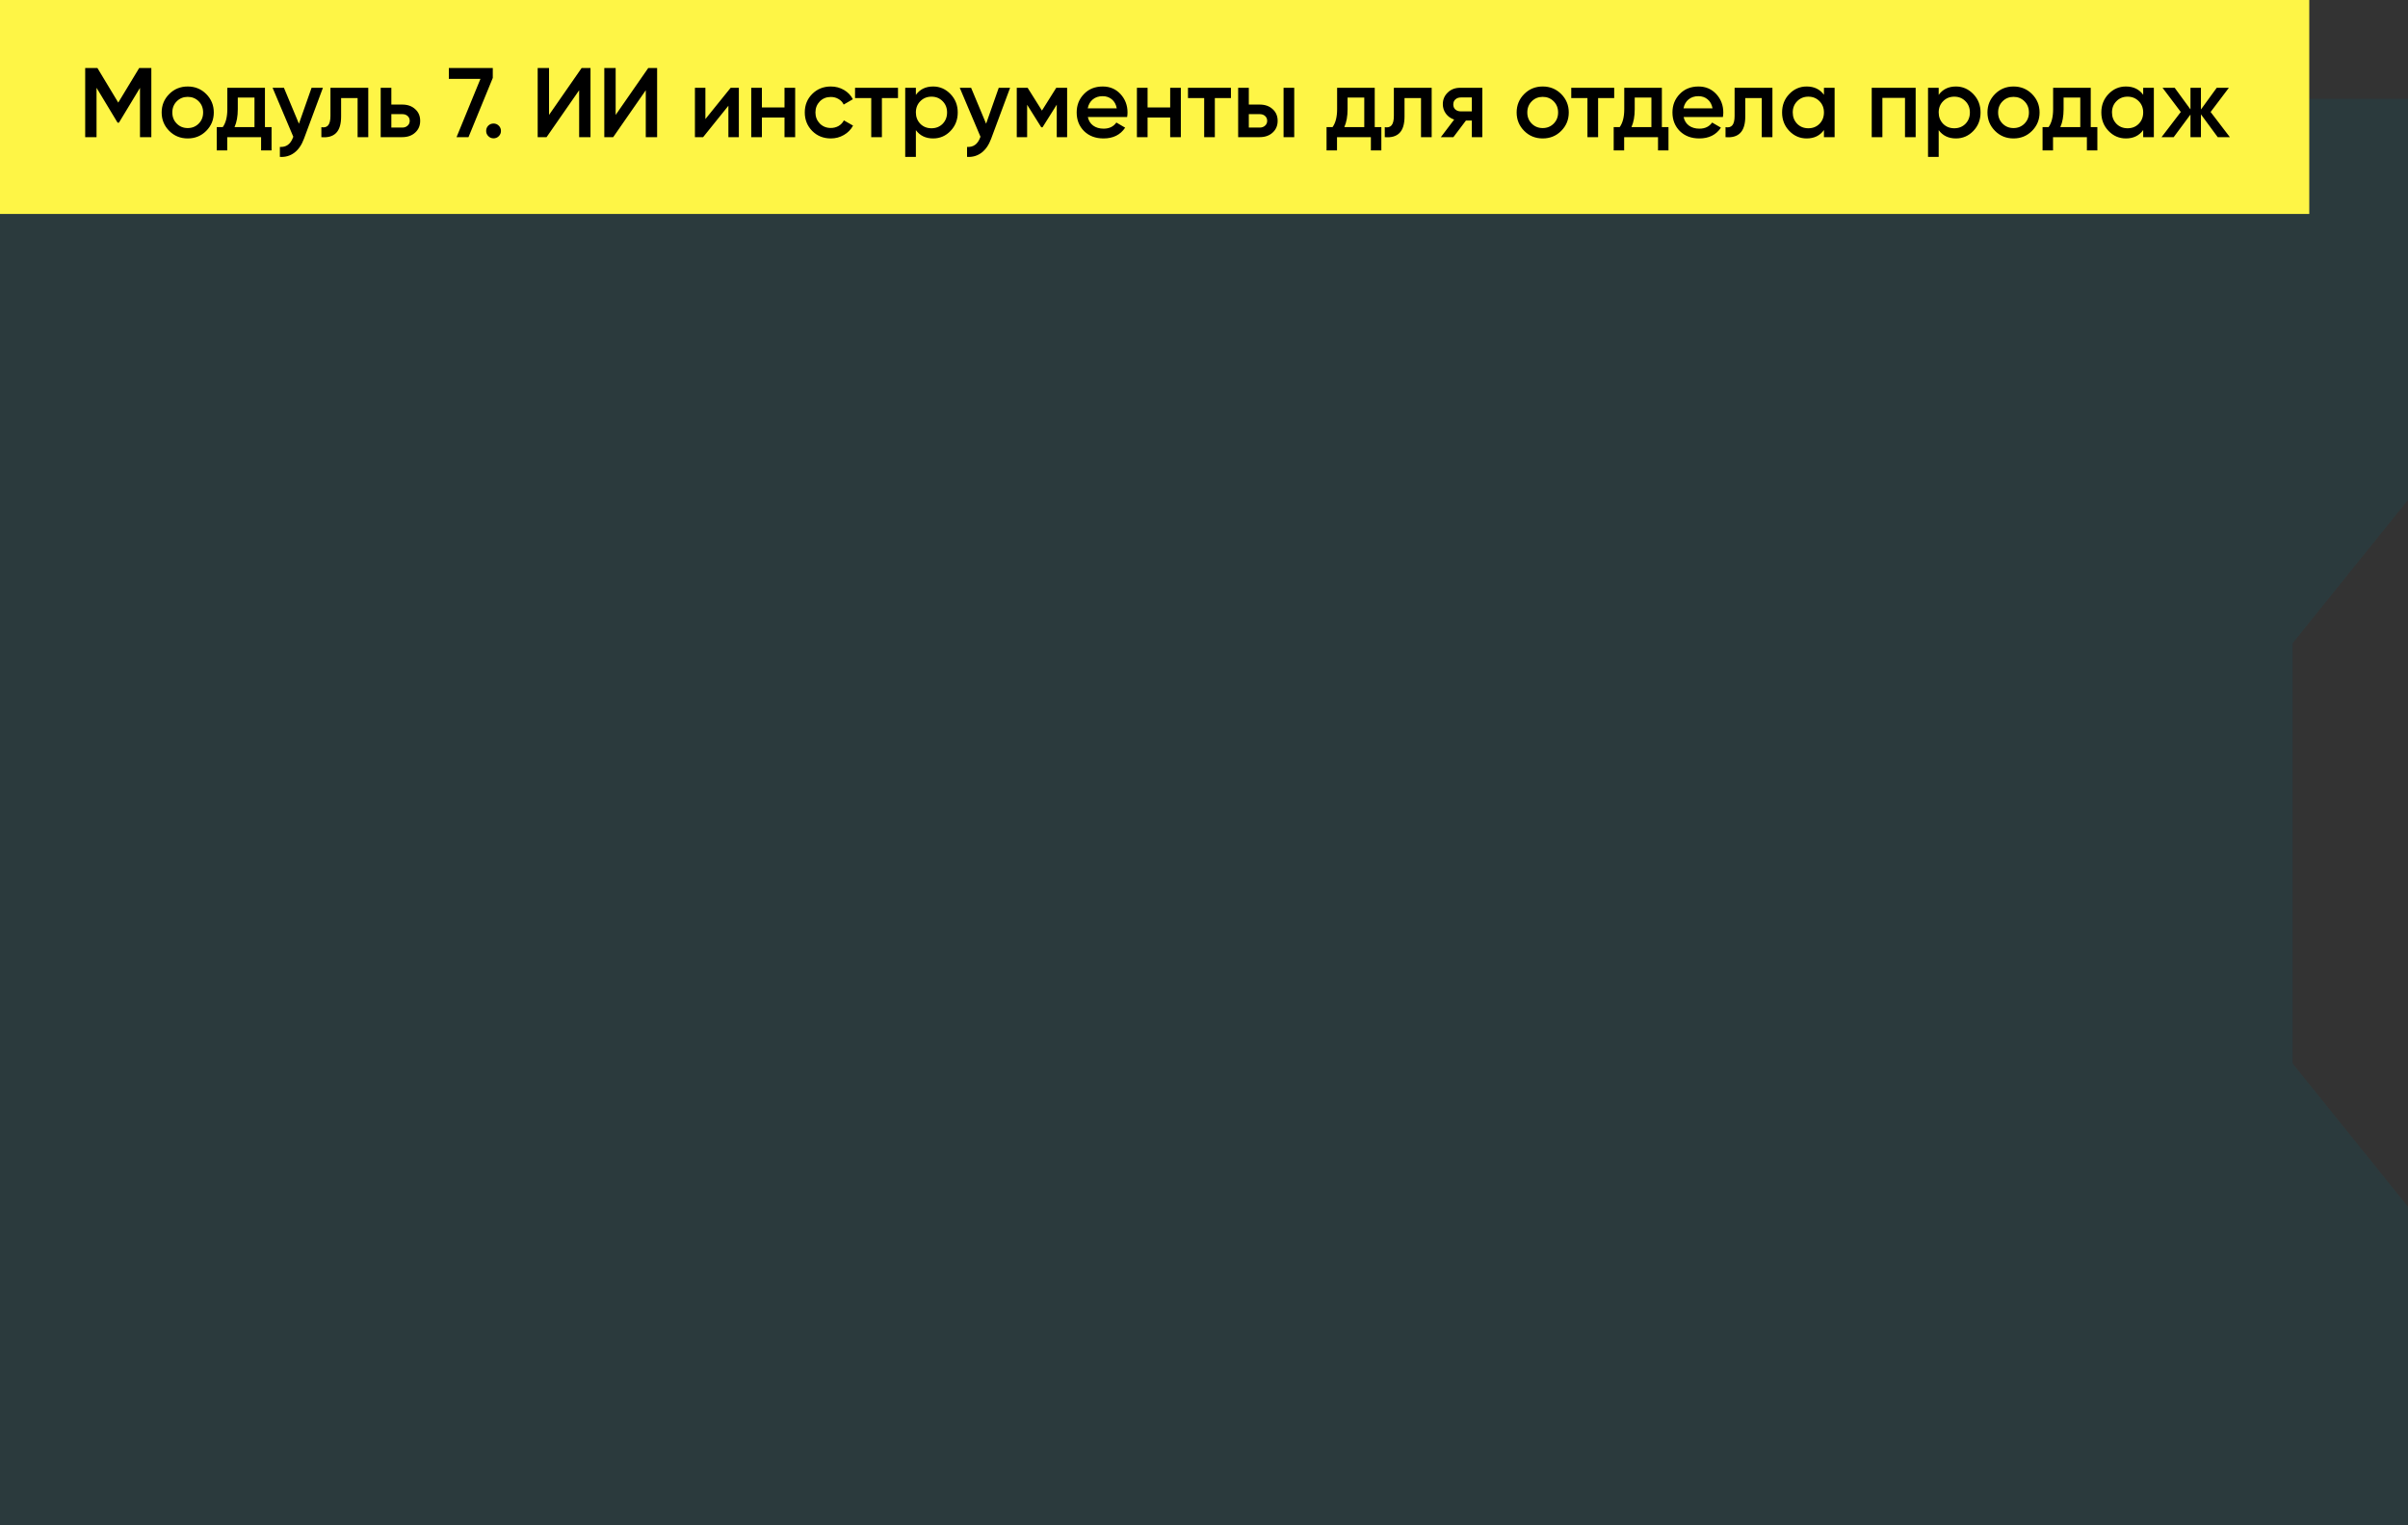
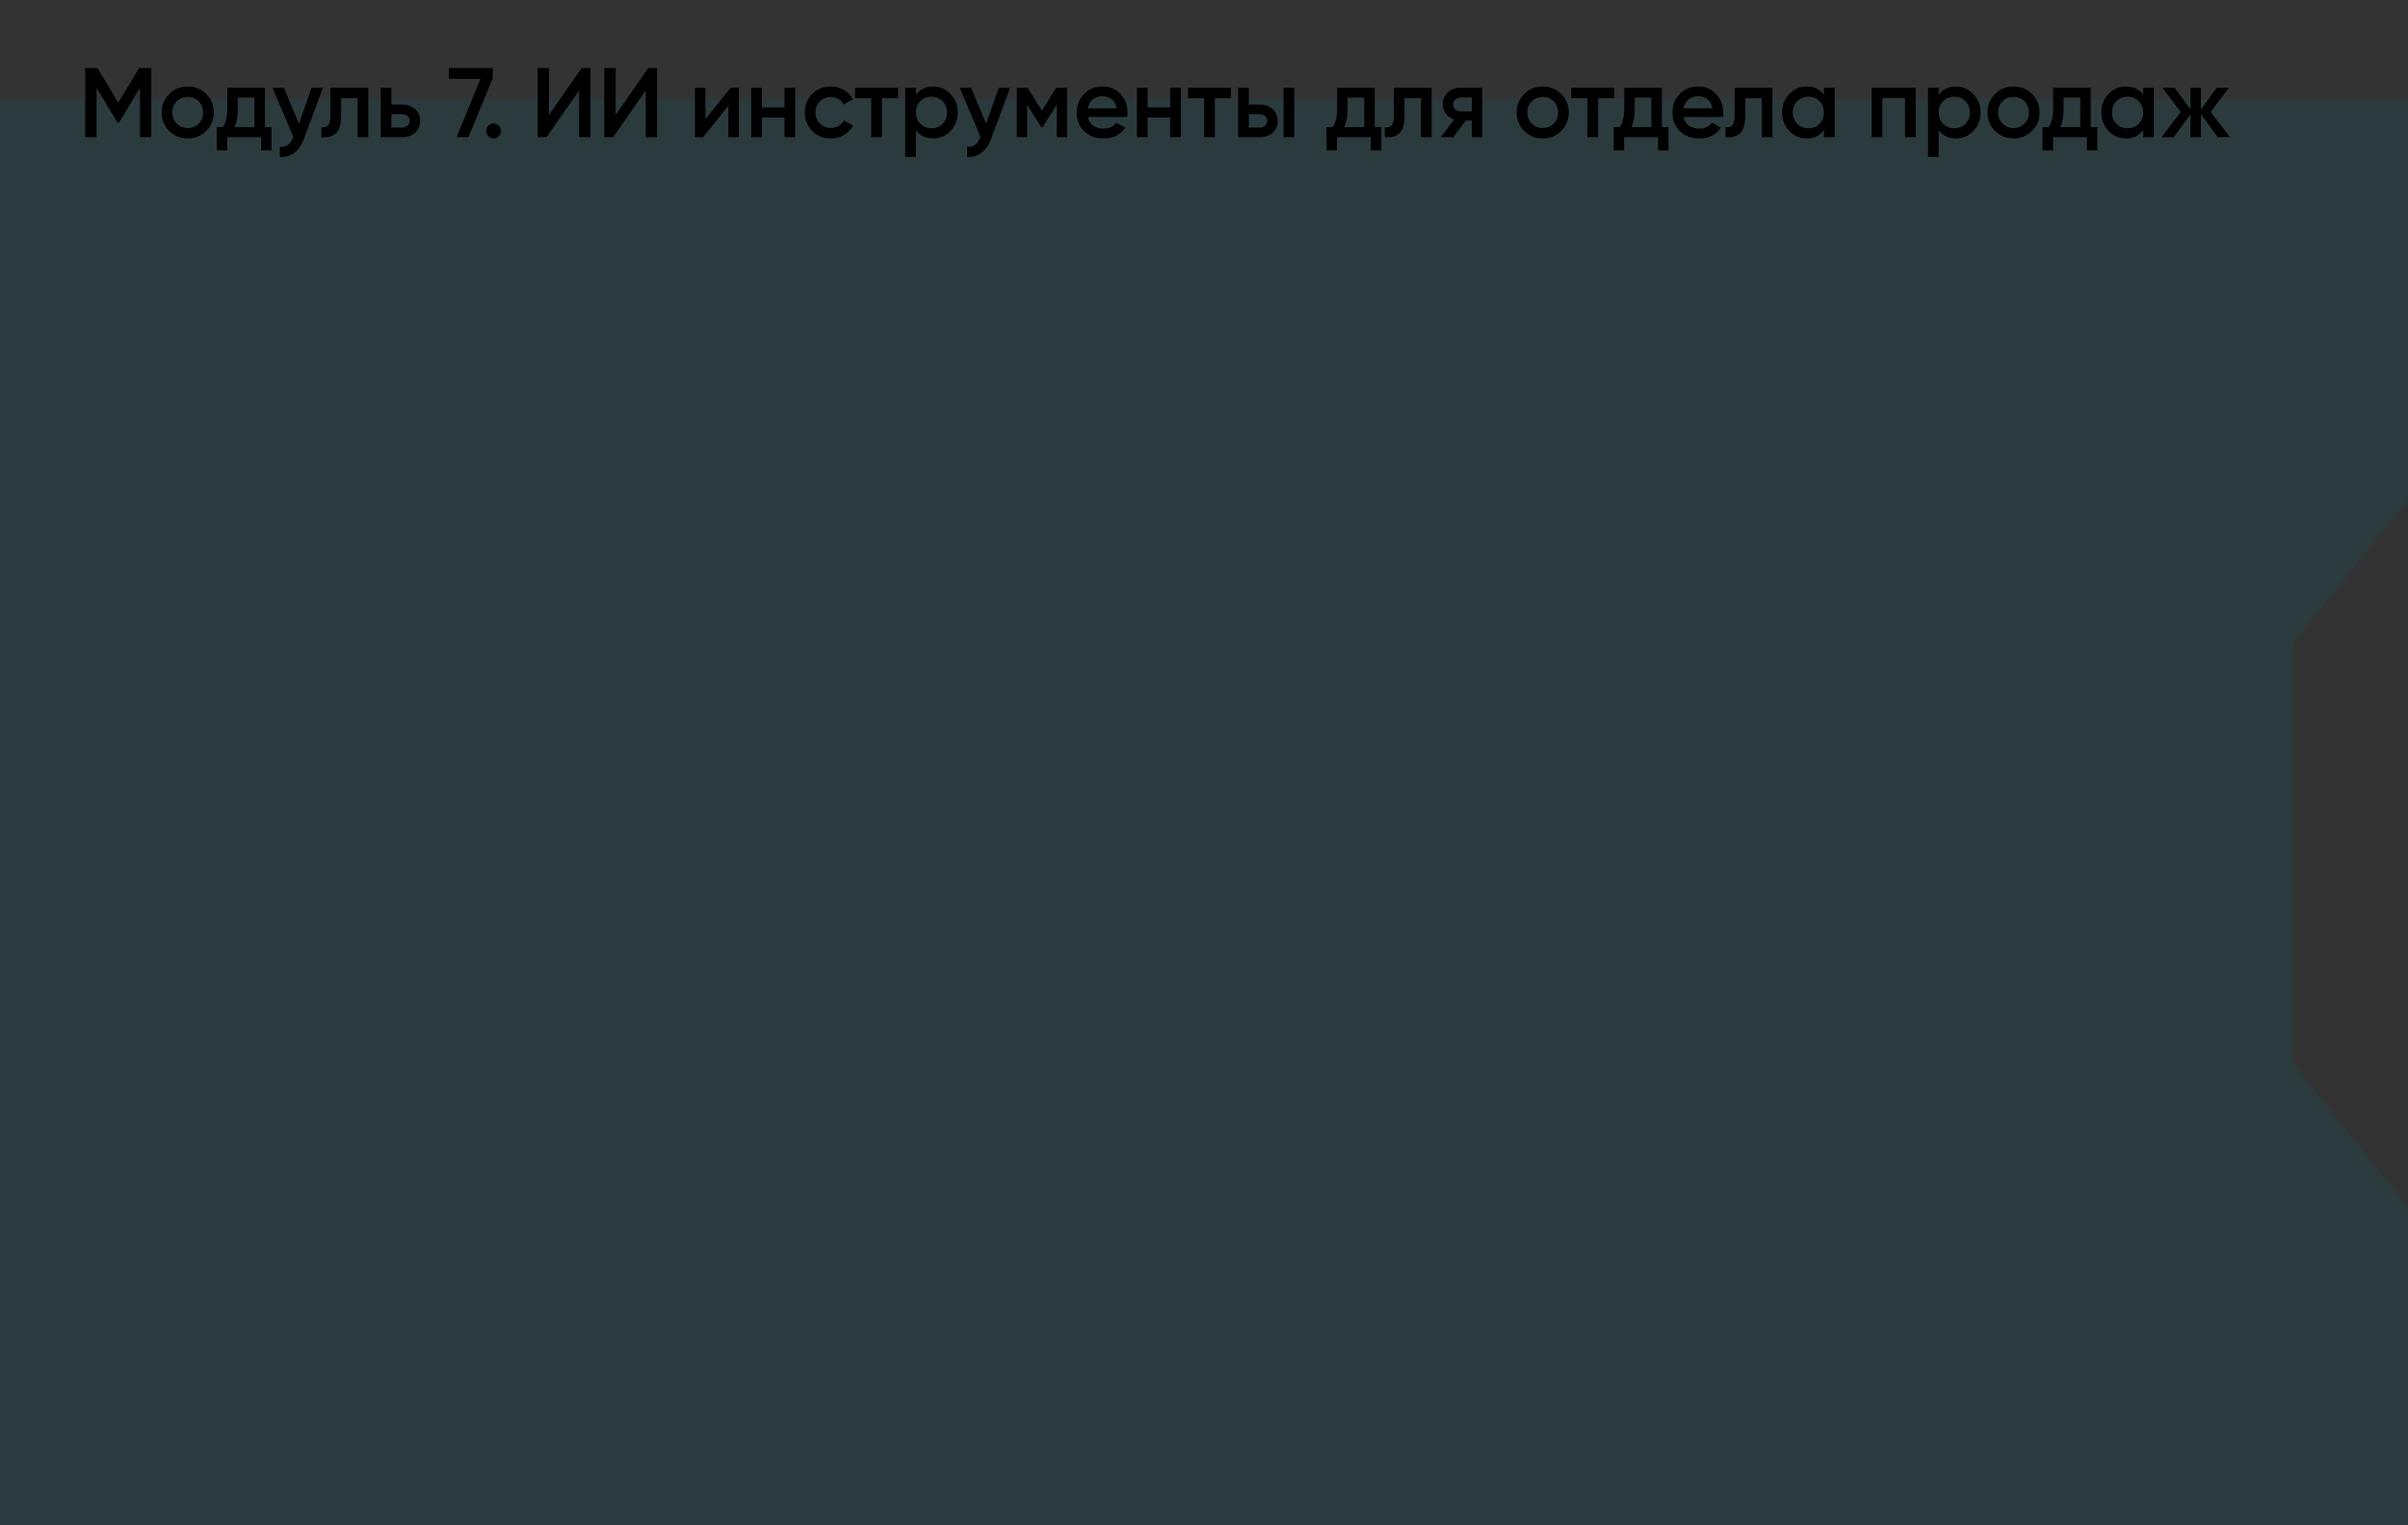
<svg xmlns="http://www.w3.org/2000/svg" width="439" height="278" viewBox="0 0 439 278" fill="none">
  <rect x="0" y="0" width="439" height="278" fill="#333333" stroke="none" />
  <path fill-rule="evenodd" clip-rule="evenodd" d="M439 18H0V278H439V18ZM439 91.125L417.964 117.241V193.848L439 219.964V91.125Z" fill="#06677A" fill-opacity="0.15" />
-   <rect width="421" height="39" fill="#FEF546" />
  <path d="M25.375 12.4H27.59V25H25.52V16.018L21.686 22.354H21.433L17.599 16V25H15.53V12.4H17.762L21.559 18.7L25.375 12.4ZM37.59 23.866C36.678 24.778 35.556 25.234 34.224 25.234C32.892 25.234 31.77 24.778 30.858 23.866C29.934 22.942 29.472 21.82 29.472 20.5C29.472 19.18 29.934 18.058 30.858 17.134C31.77 16.222 32.892 15.766 34.224 15.766C35.556 15.766 36.678 16.222 37.59 17.134C38.514 18.058 38.976 19.18 38.976 20.5C38.976 21.82 38.514 22.942 37.59 23.866ZM31.416 20.5C31.416 21.316 31.686 21.994 32.226 22.534C32.766 23.074 33.432 23.344 34.224 23.344C35.016 23.344 35.682 23.074 36.222 22.534C36.762 21.994 37.032 21.316 37.032 20.5C37.032 19.684 36.762 19.006 36.222 18.466C35.682 17.926 35.016 17.656 34.224 17.656C33.432 17.656 32.766 17.926 32.226 18.466C31.686 19.006 31.416 19.684 31.416 20.5ZM48.302 16V23.164H49.508V27.412H47.6V25H41.426V27.412H39.518V23.164H40.616C41.168 22.396 41.444 21.31 41.444 19.906V16H48.302ZM42.758 23.164H46.394V17.782H43.352V19.906C43.352 21.202 43.154 22.288 42.758 23.164ZM54.498 22.552L56.802 16H58.872L55.416 25.288C54.996 26.428 54.408 27.28 53.652 27.844C52.896 28.408 52.02 28.66 51.024 28.6V26.782C52.176 26.854 52.974 26.278 53.418 25.054L53.472 24.928L49.692 16H51.762L54.498 22.552ZM60.244 16H67.138V25H65.194V17.872H62.188V21.22C62.188 22.624 61.882 23.632 61.27 24.244C60.658 24.856 59.764 25.108 58.588 25V23.182C59.14 23.278 59.554 23.164 59.83 22.84C60.106 22.504 60.244 21.934 60.244 21.13V16ZM71.347 19.06H73.328C74.299 19.06 75.085 19.336 75.686 19.888C76.297 20.428 76.603 21.142 76.603 22.03C76.603 22.906 76.297 23.62 75.686 24.172C75.085 24.724 74.299 25 73.328 25H69.403V16H71.347V19.06ZM71.347 23.254H73.346C73.73 23.254 74.047 23.14 74.299 22.912C74.564 22.684 74.695 22.39 74.695 22.03C74.695 21.67 74.57 21.376 74.317 21.148C74.066 20.92 73.742 20.806 73.346 20.806H71.347V23.254ZM81.829 14.38V12.4H89.839V14.2L85.411 25H83.233L87.589 14.38H81.829ZM89.98 22.516C90.352 22.516 90.67 22.648 90.934 22.912C91.198 23.176 91.33 23.494 91.33 23.866C91.33 24.238 91.198 24.556 90.934 24.82C90.67 25.084 90.352 25.216 89.98 25.216C89.608 25.216 89.29 25.084 89.026 24.82C88.762 24.556 88.63 24.238 88.63 23.866C88.63 23.494 88.756 23.176 89.008 22.912C89.272 22.648 89.596 22.516 89.98 22.516ZM107.654 25H105.584V16.45L99.644 25H98.024V12.4H100.094V20.95L106.034 12.4H107.654V25ZM119.8 25H117.73V16.45L111.79 25H110.17V12.4H112.24V20.95L118.18 12.4H119.8V25ZM128.599 21.706L133.207 16H134.701V25H132.793V19.276L128.185 25H126.691V16H128.599V21.706ZM143.022 19.582V16H144.966V25H143.022V21.418H138.9V25H136.956V16H138.9V19.582H143.022ZM151.47 25.234C150.114 25.234 148.98 24.778 148.068 23.866C147.168 22.942 146.718 21.82 146.718 20.5C146.718 19.156 147.168 18.034 148.068 17.134C148.98 16.222 150.114 15.766 151.47 15.766C152.346 15.766 153.144 15.976 153.864 16.396C154.584 16.816 155.124 17.38 155.484 18.088L153.81 19.06C153.606 18.628 153.294 18.292 152.874 18.052C152.466 17.8 151.992 17.674 151.452 17.674C150.66 17.674 149.994 17.944 149.454 18.484C148.926 19.036 148.662 19.708 148.662 20.5C148.662 21.292 148.926 21.964 149.454 22.516C149.994 23.056 150.66 23.326 151.452 23.326C151.98 23.326 152.454 23.206 152.874 22.966C153.306 22.714 153.63 22.372 153.846 21.94L155.52 22.894C155.136 23.614 154.578 24.184 153.846 24.604C153.126 25.024 152.334 25.234 151.47 25.234ZM155.883 16H163.713V17.872H160.779V25H158.835V17.872H155.883V16ZM170.123 15.766C171.347 15.766 172.403 16.228 173.291 17.152C174.167 18.064 174.605 19.18 174.605 20.5C174.605 21.832 174.167 22.954 173.291 23.866C172.415 24.778 171.359 25.234 170.123 25.234C168.767 25.234 167.717 24.73 166.973 23.722V28.6H165.029V16H166.973V17.296C167.705 16.276 168.755 15.766 170.123 15.766ZM167.783 22.57C168.323 23.11 169.001 23.38 169.817 23.38C170.633 23.38 171.311 23.11 171.851 22.57C172.391 22.018 172.661 21.328 172.661 20.5C172.661 19.672 172.391 18.988 171.851 18.448C171.311 17.896 170.633 17.62 169.817 17.62C169.001 17.62 168.323 17.896 167.783 18.448C167.243 18.988 166.973 19.672 166.973 20.5C166.973 21.316 167.243 22.006 167.783 22.57ZM179.777 22.552L182.081 16H184.151L180.695 25.288C180.275 26.428 179.687 27.28 178.931 27.844C178.175 28.408 177.299 28.66 176.303 28.6V26.782C177.455 26.854 178.253 26.278 178.697 25.054L178.751 24.928L174.971 16H177.041L179.777 22.552ZM192.566 16H194.546V25H192.656V19.078L190.064 23.2H189.83L187.256 19.096V25H185.366V16H187.346L189.956 20.158L192.566 16ZM205.486 21.328H198.322C198.466 22 198.79 22.522 199.294 22.894C199.81 23.266 200.446 23.452 201.202 23.452C202.222 23.452 202.996 23.08 203.524 22.336L205.126 23.272C204.25 24.58 202.936 25.234 201.184 25.234C199.732 25.234 198.55 24.79 197.638 23.902C196.738 23.002 196.288 21.868 196.288 20.5C196.288 19.168 196.732 18.046 197.62 17.134C198.496 16.222 199.636 15.766 201.04 15.766C202.348 15.766 203.428 16.228 204.28 17.152C205.132 18.076 205.558 19.198 205.558 20.518C205.558 20.758 205.534 21.028 205.486 21.328ZM198.304 19.744H203.596C203.464 19.036 203.164 18.49 202.696 18.106C202.24 17.722 201.682 17.53 201.022 17.53C200.302 17.53 199.702 17.728 199.222 18.124C198.742 18.52 198.436 19.06 198.304 19.744ZM213.335 19.582V16H215.279V25H213.335V21.418H209.213V25H207.269V16H209.213V19.582H213.335ZM216.58 16H224.41V17.872H221.476V25H219.532V17.872H216.58V16ZM227.67 19.06H229.65C230.622 19.06 231.408 19.336 232.008 19.888C232.62 20.428 232.926 21.142 232.926 22.03C232.926 22.906 232.62 23.62 232.008 24.172C231.408 24.724 230.622 25 229.65 25H225.726V16H227.67V19.06ZM234.006 25V16H235.95V25H234.006ZM227.67 23.254H229.668C230.052 23.254 230.37 23.14 230.622 22.912C230.886 22.684 231.018 22.39 231.018 22.03C231.018 21.67 230.892 21.376 230.64 21.148C230.388 20.92 230.064 20.806 229.668 20.806H227.67V23.254ZM250.626 16V23.164H251.832V27.412H249.924V25H243.75V27.412H241.842V23.164H242.94C243.492 22.396 243.768 21.31 243.768 19.906V16H250.626ZM245.082 23.164H248.718V17.782H245.676V19.906C245.676 21.202 245.478 22.288 245.082 23.164ZM254.113 16H261.007V25H259.063V17.872H256.057V21.22C256.057 22.624 255.751 23.632 255.139 24.244C254.527 24.856 253.633 25.108 252.457 25V23.182C253.009 23.278 253.423 23.164 253.699 22.84C253.975 22.504 254.113 21.934 254.113 21.13V16ZM266.225 16H270.239V25H268.331V21.976H267.251L264.965 25H262.679L265.109 21.796C264.485 21.592 263.981 21.232 263.597 20.716C263.225 20.2 263.039 19.624 263.039 18.988C263.039 18.16 263.333 17.458 263.921 16.882C264.509 16.294 265.277 16 266.225 16ZM266.333 20.302H268.331V17.764H266.333C265.925 17.764 265.589 17.884 265.325 18.124C265.073 18.352 264.947 18.658 264.947 19.042C264.947 19.426 265.073 19.732 265.325 19.96C265.589 20.188 265.925 20.302 266.333 20.302ZM284.615 23.866C283.703 24.778 282.581 25.234 281.249 25.234C279.917 25.234 278.795 24.778 277.883 23.866C276.959 22.942 276.497 21.82 276.497 20.5C276.497 19.18 276.959 18.058 277.883 17.134C278.795 16.222 279.917 15.766 281.249 15.766C282.581 15.766 283.703 16.222 284.615 17.134C285.539 18.058 286.001 19.18 286.001 20.5C286.001 21.82 285.539 22.942 284.615 23.866ZM278.441 20.5C278.441 21.316 278.711 21.994 279.251 22.534C279.791 23.074 280.457 23.344 281.249 23.344C282.041 23.344 282.707 23.074 283.247 22.534C283.787 21.994 284.057 21.316 284.057 20.5C284.057 19.684 283.787 19.006 283.247 18.466C282.707 17.926 282.041 17.656 281.249 17.656C280.457 17.656 279.791 17.926 279.251 18.466C278.711 19.006 278.441 19.684 278.441 20.5ZM286.453 16H294.283V17.872H291.349V25H289.405V17.872H286.453V16ZM302.974 16V23.164H304.18V27.412H302.272V25H296.098V27.412H294.19V23.164H295.288C295.84 22.396 296.116 21.31 296.116 19.906V16H302.974ZM297.43 23.164H301.066V17.782H298.024V19.906C298.024 21.202 297.826 22.288 297.43 23.164ZM314.101 21.328H306.937C307.081 22 307.405 22.522 307.909 22.894C308.425 23.266 309.061 23.452 309.817 23.452C310.837 23.452 311.611 23.08 312.139 22.336L313.741 23.272C312.865 24.58 311.551 25.234 309.799 25.234C308.347 25.234 307.165 24.79 306.253 23.902C305.353 23.002 304.903 21.868 304.903 20.5C304.903 19.168 305.347 18.046 306.235 17.134C307.111 16.222 308.251 15.766 309.655 15.766C310.963 15.766 312.043 16.228 312.895 17.152C313.747 18.076 314.173 19.198 314.173 20.518C314.173 20.758 314.149 21.028 314.101 21.328ZM306.919 19.744H312.211C312.079 19.036 311.779 18.49 311.311 18.106C310.855 17.722 310.297 17.53 309.637 17.53C308.917 17.53 308.317 17.728 307.837 18.124C307.357 18.52 307.051 19.06 306.919 19.744ZM316.234 16H323.128V25H321.184V17.872H318.178V21.22C318.178 22.624 317.872 23.632 317.26 24.244C316.648 24.856 315.754 25.108 314.578 25V23.182C315.13 23.278 315.544 23.164 315.82 22.84C316.096 22.504 316.234 21.934 316.234 21.13V16ZM332.522 17.278V16H334.466V25H332.522V23.704C331.79 24.724 330.74 25.234 329.372 25.234C328.136 25.234 327.08 24.778 326.204 23.866C325.328 22.954 324.89 21.832 324.89 20.5C324.89 19.168 325.328 18.046 326.204 17.134C327.08 16.222 328.136 15.766 329.372 15.766C330.74 15.766 331.79 16.27 332.522 17.278ZM327.644 22.57C328.184 23.11 328.862 23.38 329.678 23.38C330.494 23.38 331.172 23.11 331.712 22.57C332.252 22.018 332.522 21.328 332.522 20.5C332.522 19.672 332.252 18.988 331.712 18.448C331.172 17.896 330.494 17.62 329.678 17.62C328.862 17.62 328.184 17.896 327.644 18.448C327.104 18.988 326.834 19.672 326.834 20.5C326.834 21.316 327.104 22.006 327.644 22.57ZM341.232 16H349.242V25H347.298V17.836H343.176V25H341.232V16ZM356.591 15.766C357.815 15.766 358.871 16.228 359.759 17.152C360.635 18.064 361.073 19.18 361.073 20.5C361.073 21.832 360.635 22.954 359.759 23.866C358.883 24.778 357.827 25.234 356.591 25.234C355.235 25.234 354.185 24.73 353.441 23.722V28.6H351.497V16H353.441V17.296C354.173 16.276 355.223 15.766 356.591 15.766ZM354.251 22.57C354.791 23.11 355.469 23.38 356.285 23.38C357.101 23.38 357.779 23.11 358.319 22.57C358.859 22.018 359.129 21.328 359.129 20.5C359.129 19.672 358.859 18.988 358.319 18.448C357.779 17.896 357.101 17.62 356.285 17.62C355.469 17.62 354.791 17.896 354.251 18.448C353.711 18.988 353.441 19.672 353.441 20.5C353.441 21.316 353.711 22.006 354.251 22.57ZM370.449 23.866C369.537 24.778 368.415 25.234 367.083 25.234C365.751 25.234 364.629 24.778 363.717 23.866C362.793 22.942 362.331 21.82 362.331 20.5C362.331 19.18 362.793 18.058 363.717 17.134C364.629 16.222 365.751 15.766 367.083 15.766C368.415 15.766 369.537 16.222 370.449 17.134C371.373 18.058 371.835 19.18 371.835 20.5C371.835 21.82 371.373 22.942 370.449 23.866ZM364.275 20.5C364.275 21.316 364.545 21.994 365.085 22.534C365.625 23.074 366.291 23.344 367.083 23.344C367.875 23.344 368.541 23.074 369.081 22.534C369.621 21.994 369.891 21.316 369.891 20.5C369.891 19.684 369.621 19.006 369.081 18.466C368.541 17.926 367.875 17.656 367.083 17.656C366.291 17.656 365.625 17.926 365.085 18.466C364.545 19.006 364.275 19.684 364.275 20.5ZM381.161 16V23.164H382.367V27.412H380.459V25H374.285V27.412H372.377V23.164H373.475C374.027 22.396 374.303 21.31 374.303 19.906V16H381.161ZM375.617 23.164H379.253V17.782H376.211V19.906C376.211 21.202 376.013 22.288 375.617 23.164ZM390.723 17.278V16H392.667V25H390.723V23.704C389.991 24.724 388.941 25.234 387.573 25.234C386.337 25.234 385.281 24.778 384.405 23.866C383.529 22.954 383.091 21.832 383.091 20.5C383.091 19.168 383.529 18.046 384.405 17.134C385.281 16.222 386.337 15.766 387.573 15.766C388.941 15.766 389.991 16.27 390.723 17.278ZM385.845 22.57C386.385 23.11 387.063 23.38 387.879 23.38C388.695 23.38 389.373 23.11 389.913 22.57C390.453 22.018 390.723 21.328 390.723 20.5C390.723 19.672 390.453 18.988 389.913 18.448C389.373 17.896 388.695 17.62 387.879 17.62C387.063 17.62 386.385 17.896 385.845 18.448C385.305 18.988 385.035 19.672 385.035 20.5C385.035 21.316 385.305 22.006 385.845 22.57ZM403.015 20.41L406.525 25H404.311L401.251 20.842V25H399.343V20.878L396.283 25H394.069L397.579 20.41L394.249 16H396.463L399.343 19.942V16H401.251V19.96L404.131 16H406.345L403.015 20.41Z" fill="black" />
</svg>